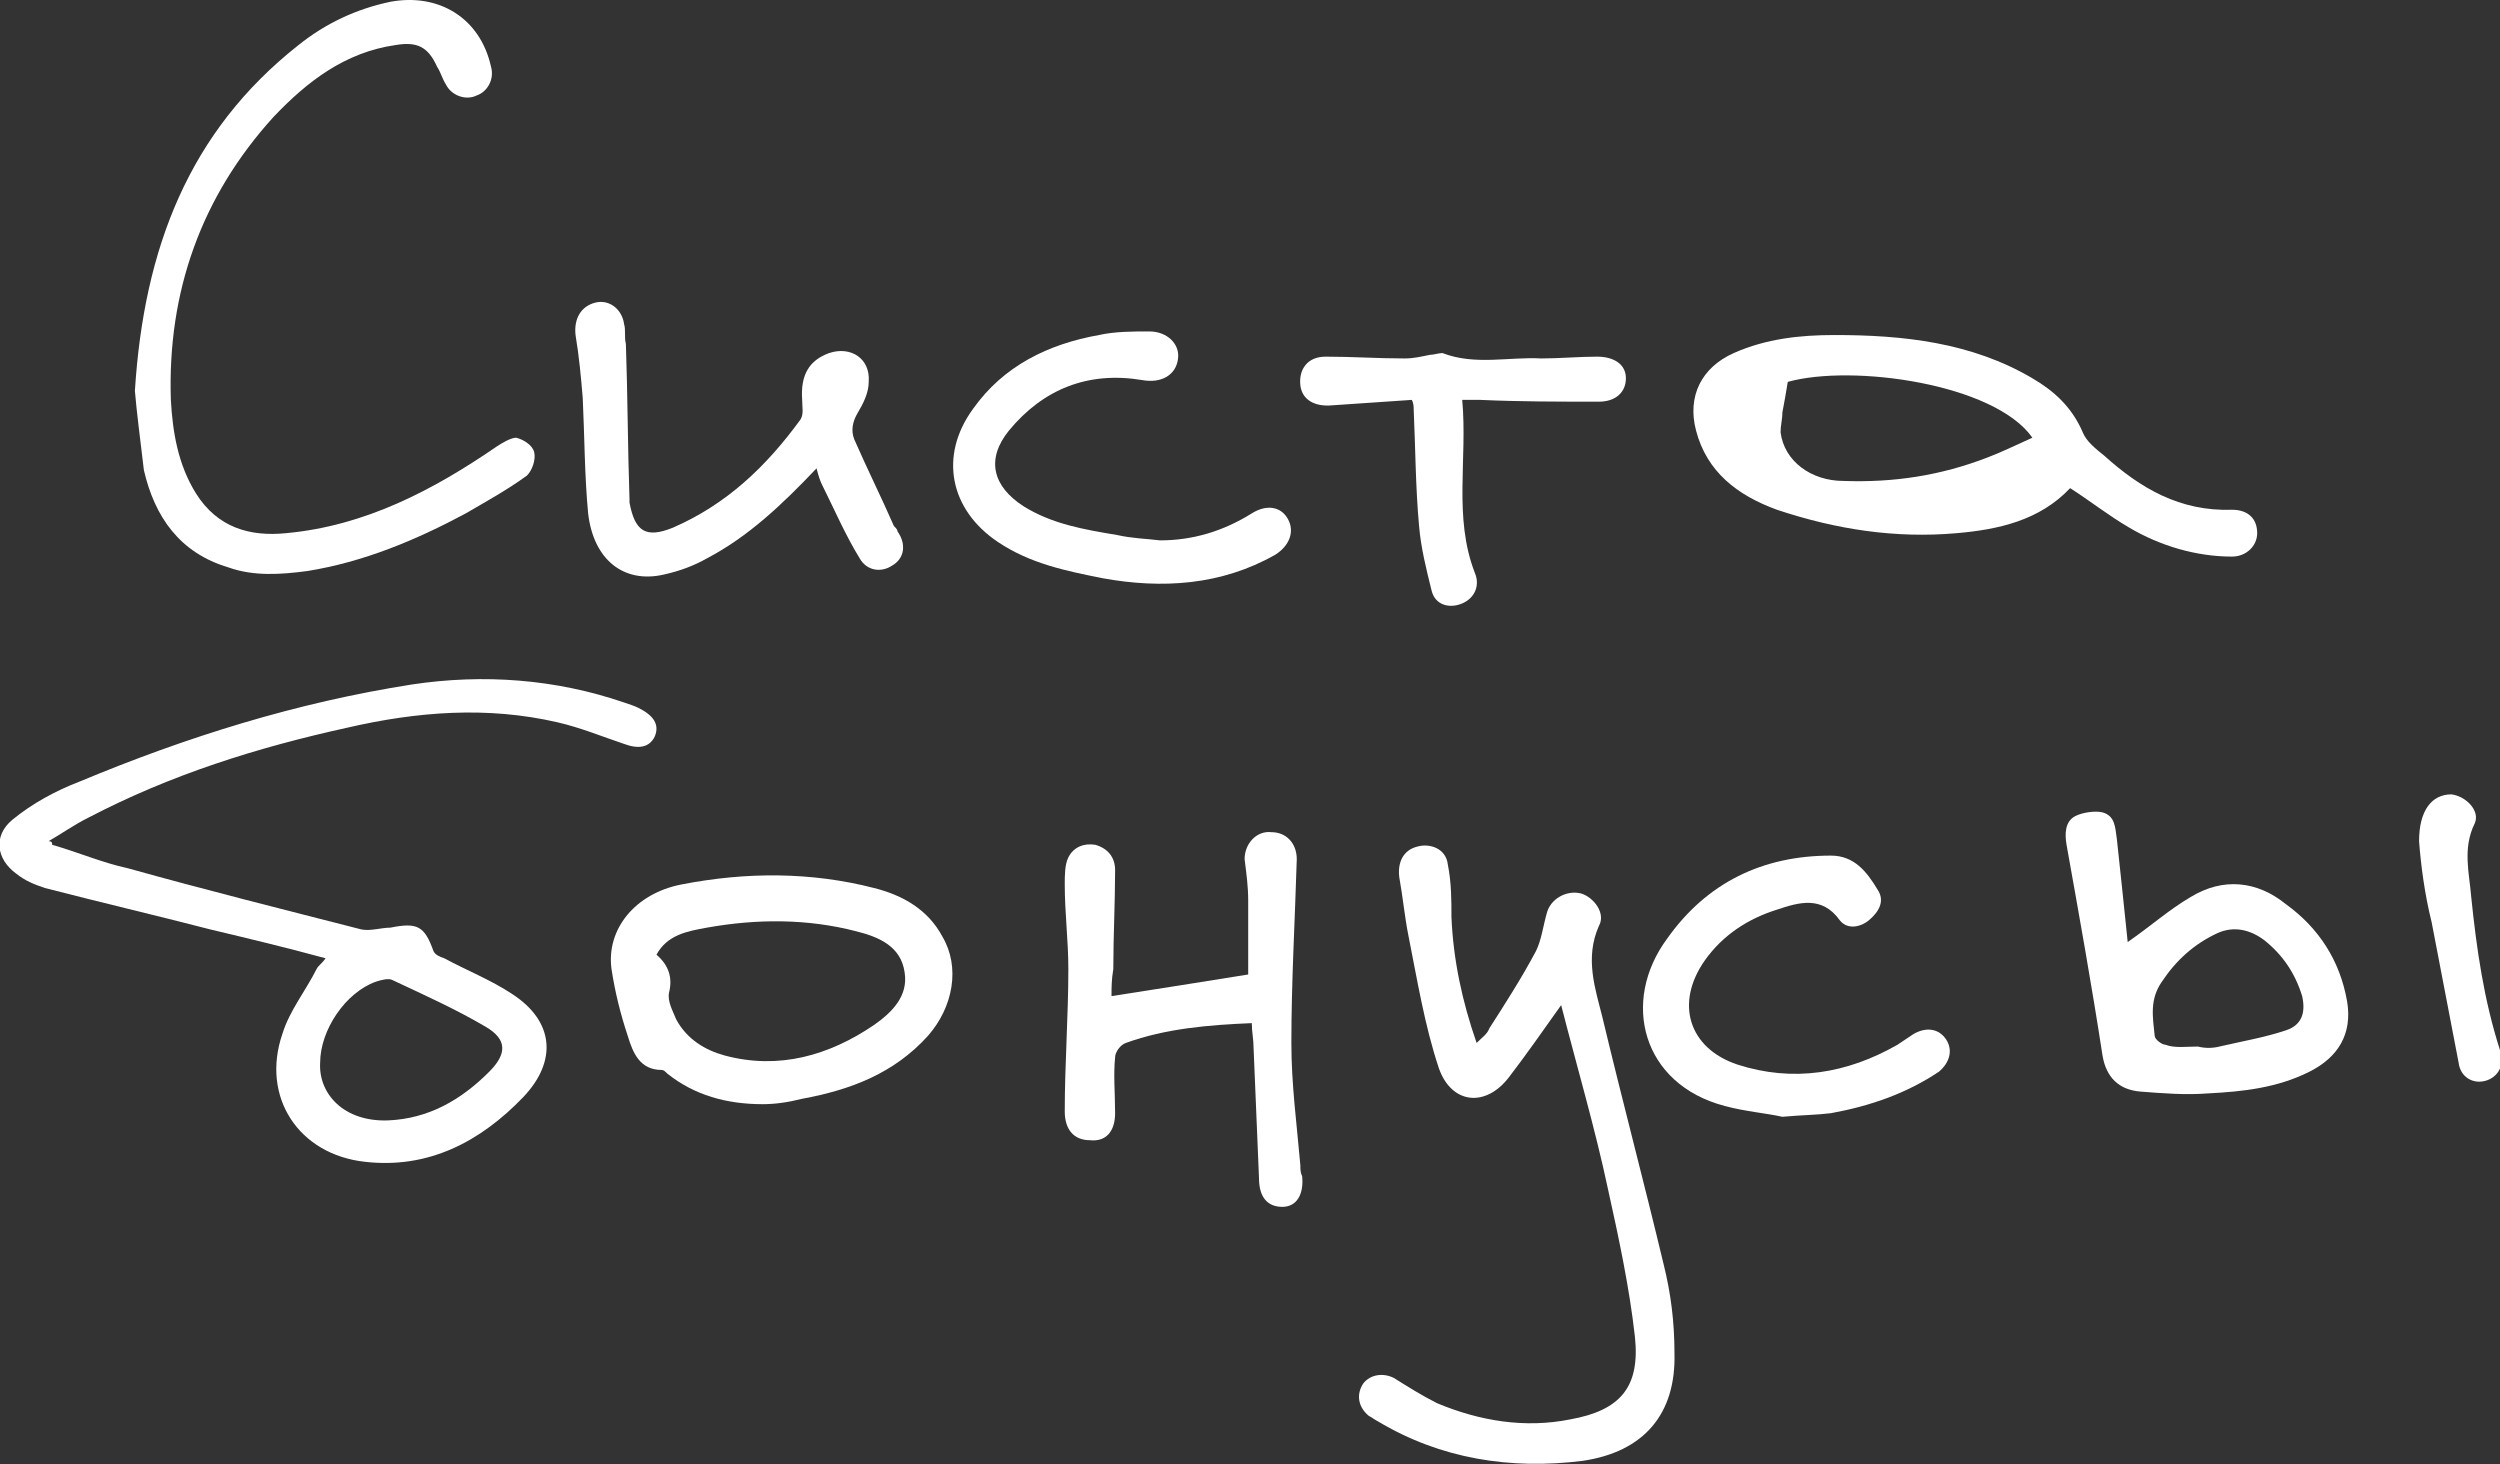
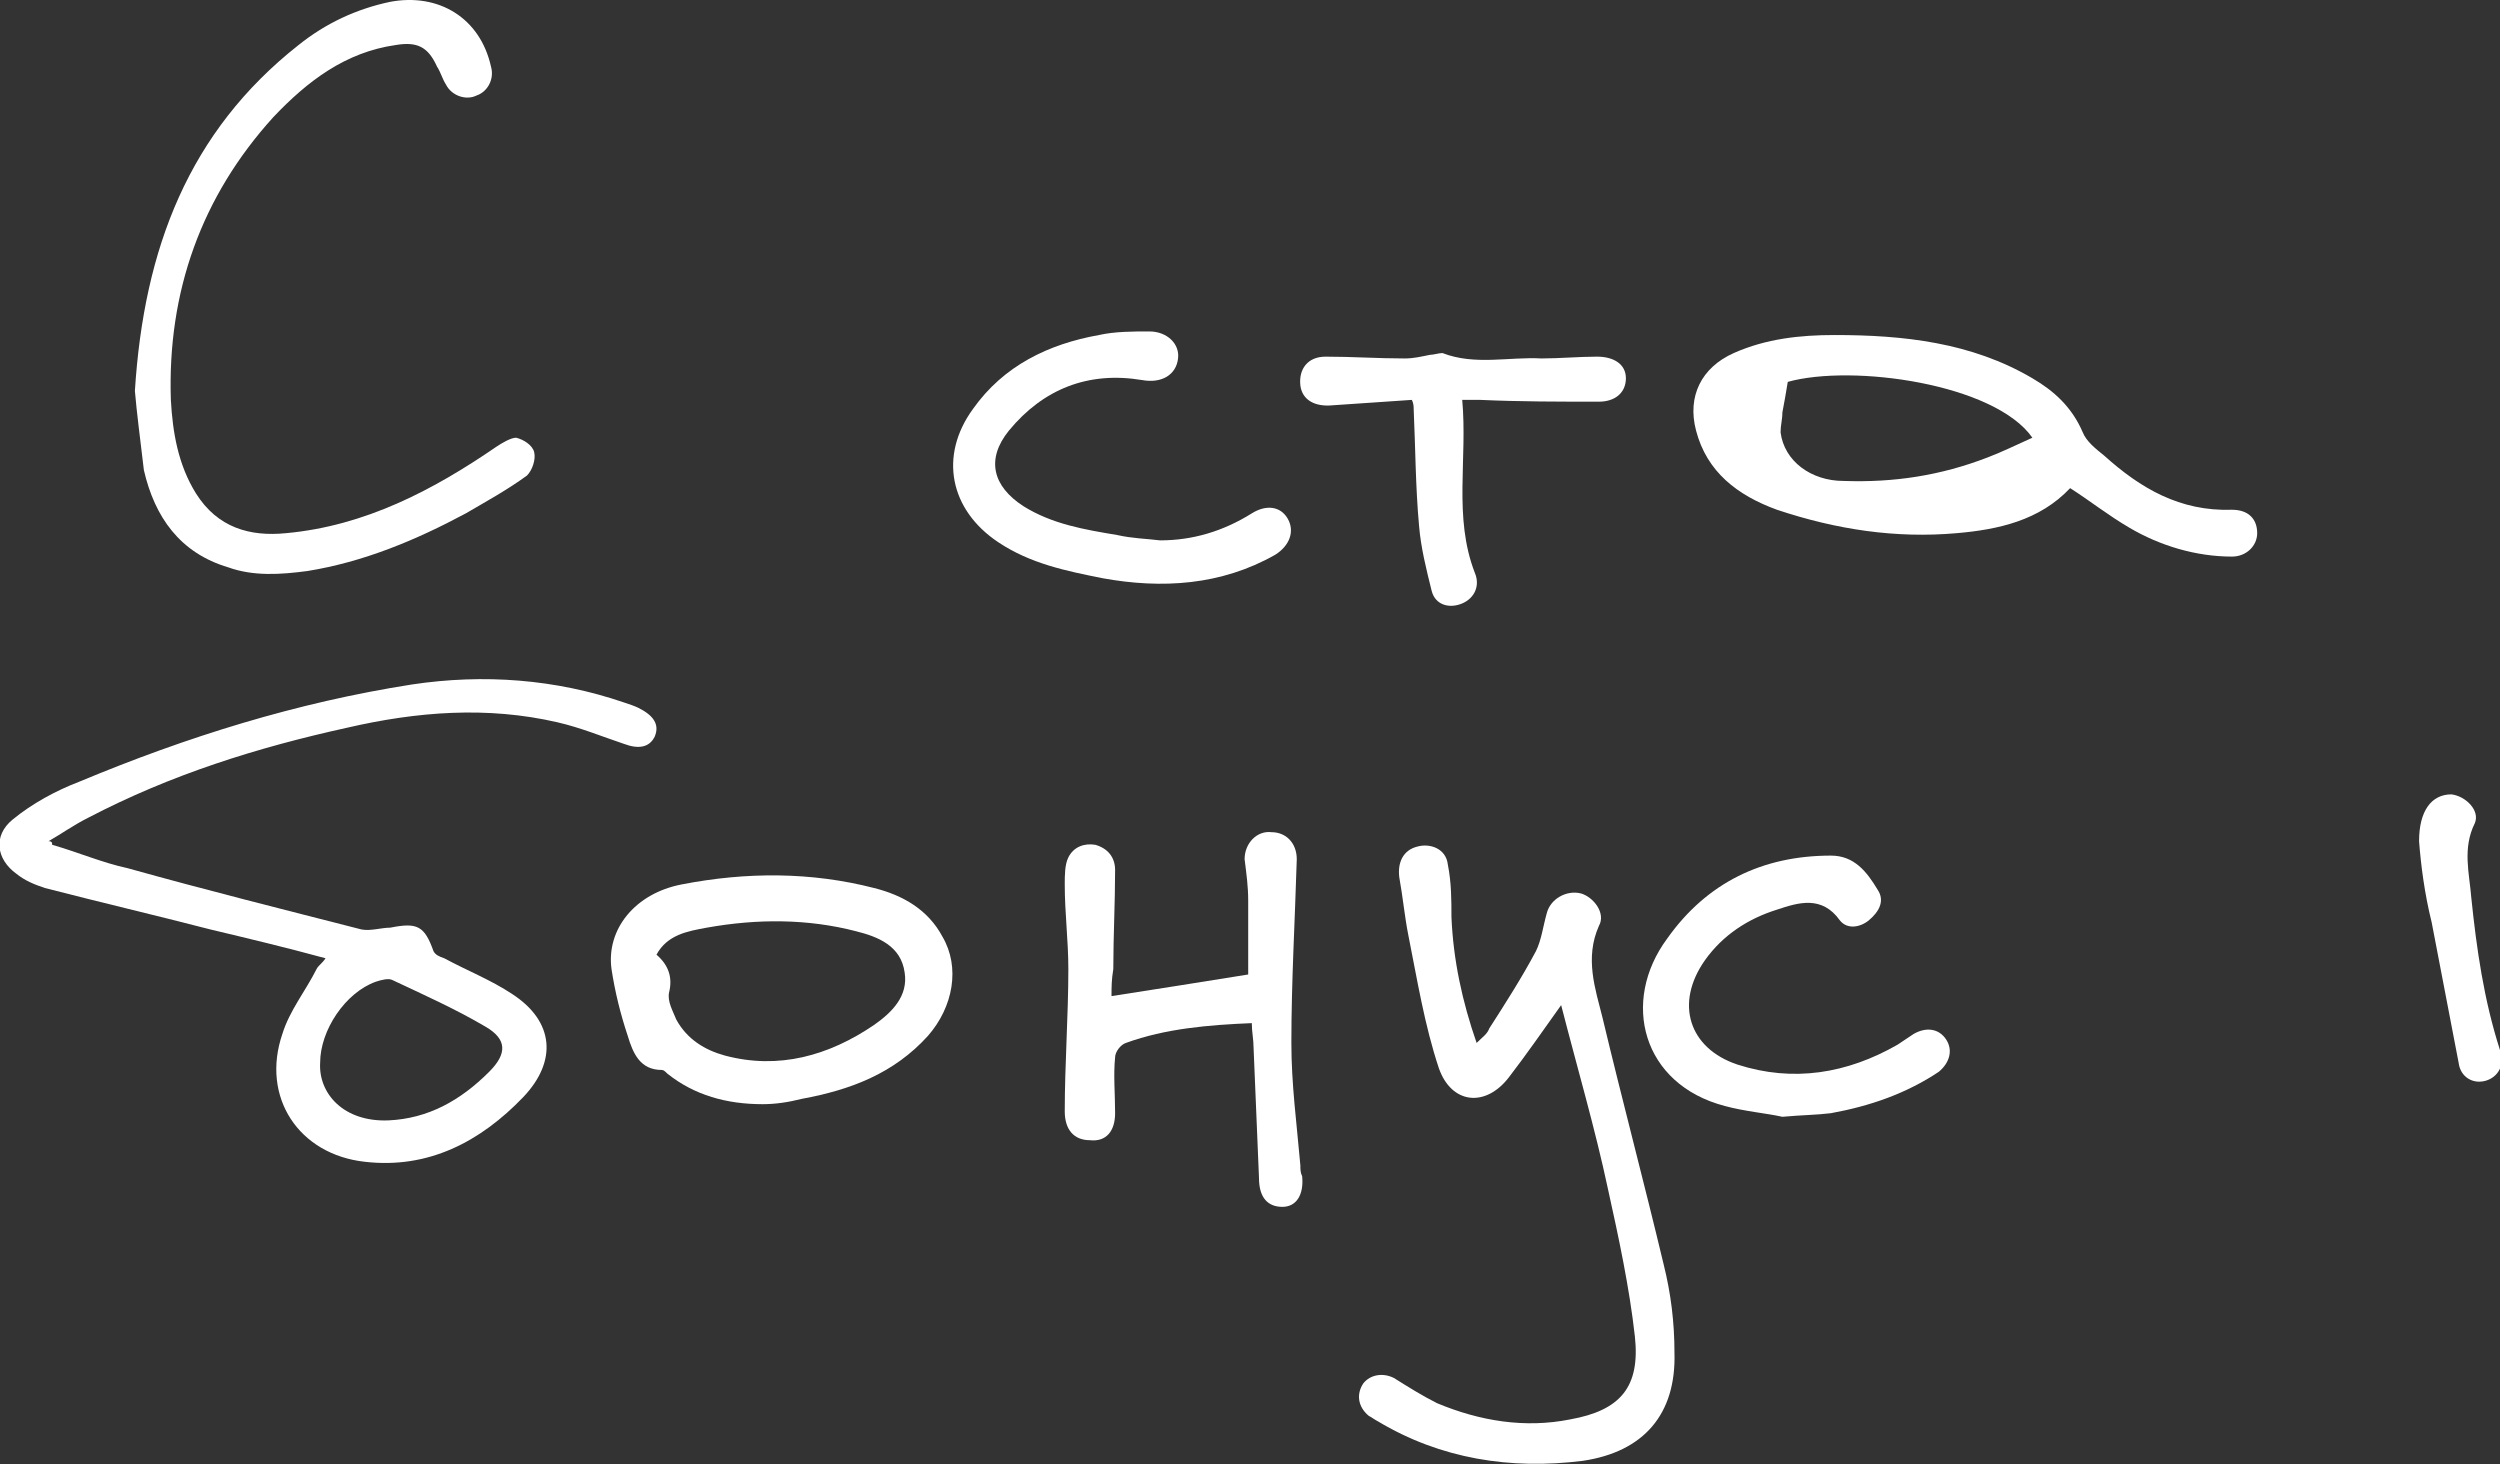
<svg xmlns="http://www.w3.org/2000/svg" width="239" height="140" viewBox="0 0 239 140" fill="none">
  <rect x="0" y="0" width="239" height="140" fill="#333333" stroke="none" />
  <g clip-path="url(#clip0_52_195)">
    <path d="M4.986 80.763C7.393 81.451 9.801 82.485 12.208 83.001C19.601 85.068 27.167 86.962 34.56 88.856C35.42 89.028 36.452 88.684 37.312 88.684C39.891 88.167 40.578 88.512 41.438 90.922C41.61 91.267 41.954 91.439 42.47 91.611C44.705 92.817 46.94 93.678 49.004 95.055C52.958 97.638 53.302 101.427 50.035 104.871C45.909 109.176 40.922 111.759 34.904 111.07C28.542 110.381 24.932 104.871 26.995 98.844C27.683 96.605 29.23 94.711 30.262 92.644C30.434 92.3 30.778 92.128 31.122 91.611C27.339 90.578 23.728 89.717 20.117 88.856C14.787 87.478 9.629 86.273 4.299 84.895C3.267 84.551 2.407 84.207 1.547 83.518C-0.344 82.14 -0.688 79.902 1.204 78.352C3.095 76.802 5.33 75.597 7.565 74.736C17.882 70.43 28.37 67.159 39.375 65.437C46.252 64.403 53.13 64.92 59.664 67.159C60.18 67.331 60.696 67.503 61.039 67.675C62.415 68.364 63.103 69.225 62.587 70.43C62.071 71.464 61.039 71.636 59.664 71.119C57.601 70.43 55.537 69.57 53.302 69.053C46.596 67.503 39.891 68.02 33.185 69.57C24.588 71.464 16.334 74.047 8.425 78.18C7.05 78.868 5.846 79.729 4.642 80.418C4.986 80.418 4.986 80.59 4.986 80.763ZM30.606 101.599C30.434 104.526 32.841 107.282 37.139 107.109C40.922 106.937 44.017 105.215 46.768 102.46C48.488 100.738 48.488 99.36 46.424 98.155C43.501 96.433 40.406 95.055 37.483 93.678C37.139 93.506 36.452 93.678 35.936 93.85C33.013 94.883 30.606 98.499 30.606 101.599Z" fill="white" />
    <path d="M197.905 46.666C194.982 49.766 191.028 50.627 187.073 50.971C181.227 51.488 175.553 50.627 169.879 48.733C166.096 47.355 163.173 45.117 162.141 41.156C161.282 37.884 162.657 35.129 165.752 33.751C168.847 32.374 172.114 32.029 175.381 32.029C181.915 32.029 188.449 32.718 194.295 36.162C196.358 37.367 198.077 38.917 199.109 41.328C199.453 42.189 200.313 42.878 201.172 43.567C204.611 46.666 208.394 48.905 213.38 48.733C214.928 48.733 215.787 49.594 215.787 50.971C215.787 52.177 214.756 53.21 213.38 53.21C209.941 53.21 206.503 52.177 203.58 50.455C201.516 49.249 199.797 47.872 197.905 46.666ZM170.911 36.507C170.739 37.54 170.567 38.573 170.395 39.434C170.395 40.123 170.223 40.639 170.223 41.328C170.567 44.083 173.146 45.978 176.241 45.978C181.055 46.15 185.526 45.461 189.996 43.739C191.372 43.222 192.747 42.534 194.295 41.845C190.684 36.679 177.1 34.785 170.911 36.507Z" fill="white" />
    <path d="M149.246 96.089C147.527 98.5 145.979 100.738 144.26 102.977C142.025 105.904 138.758 105.56 137.554 102.116C136.179 97.983 135.491 93.678 134.631 89.373C134.287 87.651 134.115 85.757 133.771 83.862C133.599 82.485 134.115 81.279 135.491 80.935C136.694 80.591 138.242 81.107 138.414 82.657C138.758 84.379 138.758 86.101 138.758 87.651C138.93 91.784 139.789 95.744 141.165 99.705C141.681 99.188 142.197 98.844 142.369 98.327C143.916 95.916 145.464 93.506 146.839 90.923C147.355 89.889 147.527 88.512 147.871 87.306C148.215 85.929 149.762 85.068 151.138 85.412C152.341 85.757 153.545 87.306 152.857 88.512C151.482 91.612 152.513 94.539 153.201 97.294C155.092 105.215 157.156 112.965 159.047 120.886C159.735 123.641 160.079 126.396 160.079 129.324C160.251 135.179 157.156 138.795 151.31 139.656C144.432 140.517 137.726 139.484 131.708 135.867C131.364 135.695 131.192 135.523 130.848 135.351C129.817 134.49 129.645 133.284 130.333 132.251C131.02 131.39 132.224 131.218 133.256 131.734C134.631 132.596 136.007 133.457 137.382 134.145C141.509 135.867 145.807 136.556 150.106 135.695C154.92 134.834 156.812 132.595 156.296 127.774C155.78 123.124 154.748 118.303 153.717 113.653C152.513 107.971 150.794 102.116 149.246 96.089Z" fill="white" />
    <path d="M12.896 37.368C13.755 23.764 18.054 12.571 28.542 4.305C31.121 2.239 34.044 0.861 37.311 0.172C41.954 -0.689 45.908 1.722 46.94 6.372C47.284 7.577 46.596 8.782 45.565 9.127C44.533 9.643 43.157 9.127 42.642 8.094C42.298 7.577 42.126 6.888 41.782 6.372C40.922 4.477 39.891 3.961 37.827 4.305C33.013 4.994 29.402 7.749 26.135 11.193C19.257 18.77 15.991 27.897 16.334 38.229C16.506 41.329 17.022 44.428 18.742 47.183C20.805 50.455 23.9 51.316 27.339 50.972C34.904 50.283 41.438 46.839 47.456 42.706C47.972 42.362 48.831 41.845 49.347 41.845C50.035 42.017 50.895 42.534 51.067 43.223C51.239 43.912 50.895 44.945 50.379 45.461C48.488 46.839 46.596 47.872 44.533 49.078C39.718 51.661 34.732 53.727 29.402 54.588C26.823 54.932 24.244 55.105 21.837 54.244C17.194 52.866 14.787 49.422 13.755 44.945C13.411 42.017 13.068 39.434 12.896 37.368Z" fill="white" />
    <path d="M106.261 95.228C110.731 94.539 115.03 93.85 119.328 93.161C119.328 90.751 119.328 88.512 119.328 86.101C119.328 84.724 119.156 83.518 118.984 82.14C118.984 80.591 120.188 79.385 121.563 79.557C122.939 79.557 123.971 80.591 123.971 82.14C123.799 87.995 123.455 93.85 123.455 99.705C123.455 103.666 123.971 107.454 124.315 111.415C124.315 111.759 124.315 112.104 124.486 112.448C124.658 114.17 123.971 115.375 122.595 115.375C121.22 115.375 120.36 114.514 120.36 112.62C120.188 108.487 120.016 104.354 119.844 100.222C119.844 99.361 119.672 98.672 119.672 97.811C115.545 97.983 111.419 98.327 107.636 99.705C107.12 99.877 106.604 100.566 106.604 101.083C106.432 102.805 106.604 104.527 106.604 106.421C106.604 108.143 105.745 109.176 104.197 109.004C102.65 109.004 101.79 107.971 101.79 106.249C101.79 101.771 102.134 97.122 102.134 92.645C102.134 89.889 101.79 87.306 101.79 84.551C101.79 83.69 101.79 82.657 102.134 81.968C102.65 80.935 103.681 80.591 104.713 80.763C105.917 81.107 106.604 81.968 106.604 83.174C106.604 86.273 106.432 89.545 106.432 92.645C106.261 93.678 106.261 94.367 106.261 95.228Z" fill="white" />
    <path d="M72.903 105.56C69.465 105.56 66.37 104.699 63.791 102.632C63.619 102.46 63.447 102.288 63.275 102.288C61.211 102.288 60.524 100.738 60.008 99.016C59.32 96.95 58.804 94.883 58.46 92.645C57.944 88.856 60.696 85.412 65.166 84.551C71.356 83.346 77.546 83.346 83.564 84.895C86.315 85.584 88.722 86.962 90.098 89.545C91.817 92.472 91.129 96.261 88.722 99.016C85.455 102.632 81.329 104.182 76.686 105.043C75.311 105.388 74.107 105.56 72.903 105.56ZM62.759 91.267C63.962 92.3 64.306 93.506 63.962 94.883C63.791 95.744 64.306 96.605 64.65 97.466C65.682 99.36 67.401 100.394 69.293 100.91C74.451 102.288 79.265 100.91 83.564 97.983C85.283 96.777 86.831 95.228 86.487 92.989C86.143 90.406 83.908 89.545 81.844 89.028C77.202 87.823 72.388 87.823 67.573 88.684C65.682 89.028 63.791 89.373 62.759 91.267Z" fill="white" />
-     <path d="M203.408 90.061C205.643 88.511 207.363 86.962 209.426 85.756C212.521 83.862 215.788 84.206 218.539 86.445C221.634 88.684 223.697 91.783 224.385 95.744C224.901 98.844 223.525 101.082 220.774 102.46C217.679 104.01 214.412 104.354 211.145 104.526C208.91 104.698 206.847 104.526 204.611 104.354C202.548 104.182 201.345 102.976 201.001 100.91C199.969 94.194 198.765 87.478 197.562 80.762C197.39 79.729 197.39 78.524 198.422 78.007C199.109 77.663 200.313 77.491 201.001 77.663C202.204 78.007 202.204 79.04 202.376 80.246C202.72 83.345 203.064 86.79 203.408 90.061ZM210.114 100.049C210.114 100.221 210.114 100.221 210.114 100.049C210.801 100.221 211.489 100.221 212.177 100.049C214.412 99.532 216.475 99.188 218.539 98.499C220.086 97.983 220.43 96.777 220.086 95.227C219.398 92.989 218.195 91.267 216.475 89.889C215.1 88.856 213.552 88.511 212.005 89.2C209.77 90.234 208.05 91.783 206.675 93.85C205.471 95.572 205.815 97.294 205.987 99.016C205.987 99.36 206.675 99.877 207.019 99.877C207.878 100.221 209.082 100.049 210.114 100.049Z" fill="white" />
-     <path d="M78.062 44.773C74.795 48.217 71.528 51.316 67.574 53.383C66.37 54.072 64.995 54.588 63.447 54.932C59.664 55.794 56.742 53.555 56.226 49.078C55.882 45.461 55.882 41.673 55.71 38.057C55.538 35.99 55.366 34.096 55.022 32.03C54.85 30.48 55.538 29.274 56.913 28.93C58.289 28.586 59.493 29.619 59.664 30.997C59.836 31.513 59.664 32.202 59.836 32.891C60.008 37.885 60.008 42.706 60.18 47.7C60.18 47.872 60.18 47.872 60.18 48.044C60.696 50.8 61.728 51.489 64.307 50.455C69.465 48.217 73.248 44.6 76.515 40.123C76.859 39.606 76.687 38.918 76.687 38.229C76.515 35.818 77.375 34.441 79.266 33.752C81.329 33.063 83.221 34.268 83.049 36.507C83.049 37.54 82.533 38.573 82.017 39.434C81.501 40.295 81.329 41.156 81.673 42.017C82.877 44.773 84.252 47.528 85.456 50.283C85.628 50.455 85.8 50.627 85.8 50.8C86.659 52.005 86.487 53.383 85.284 54.072C84.252 54.76 82.877 54.588 82.189 53.383C80.813 51.144 79.782 48.733 78.578 46.322C78.406 45.978 78.234 45.461 78.062 44.773Z" fill="white" />
    <path d="M170.395 106.765C168.848 106.421 166.784 106.249 164.893 105.732C156.984 103.666 154.92 95.744 159.391 89.717C163.173 84.379 168.504 81.796 175.038 81.796C177.273 81.796 178.476 83.346 179.508 85.068C180.196 86.101 179.68 87.134 178.648 87.995C177.789 88.684 176.585 88.856 175.897 87.995C174.178 85.584 171.943 86.273 169.879 86.962C167.128 87.823 164.721 89.373 163.002 91.784C160.079 95.916 161.454 100.221 166.096 101.771C171.427 103.493 176.585 102.632 181.399 99.877C181.915 99.533 182.431 99.188 182.947 98.844C184.15 98.155 185.354 98.327 186.042 99.361C186.73 100.394 186.386 101.599 185.354 102.46C182.259 104.527 178.82 105.732 175.038 106.421C173.662 106.593 172.286 106.593 170.395 106.765Z" fill="white" />
    <path d="M110.903 51.66C113.998 51.66 116.921 50.799 119.672 49.077C121.047 48.216 122.423 48.389 123.111 49.594C123.799 50.799 123.283 52.177 121.907 53.038C116.749 55.965 111.075 56.31 105.401 55.277C101.962 54.588 98.523 53.899 95.428 51.833C90.786 48.733 89.754 43.567 93.021 39.09C95.944 34.957 100.242 32.891 105.057 32.029C106.604 31.685 108.324 31.685 109.871 31.685C111.591 31.685 112.794 32.891 112.622 34.268C112.45 35.818 111.075 36.679 109.183 36.334C104.025 35.474 99.727 37.196 96.46 41.156C94.224 43.911 94.912 46.494 97.835 48.389C100.586 50.111 103.681 50.627 106.776 51.144C108.324 51.488 109.527 51.488 110.903 51.66Z" fill="white" />
    <path d="M139.789 38.229C140.305 43.911 138.93 49.422 140.993 54.76C141.509 55.965 140.993 57.171 139.789 57.688C138.586 58.204 137.21 57.86 136.866 56.482C136.351 54.416 135.835 52.349 135.663 50.283C135.319 46.494 135.319 42.878 135.147 39.09C135.147 38.917 135.147 38.573 134.975 38.229C132.396 38.401 129.817 38.573 127.41 38.745C125.69 38.917 124.487 38.229 124.315 36.851C124.143 35.301 125.002 34.096 126.722 34.096C129.301 34.096 131.708 34.268 134.287 34.268C135.147 34.268 135.835 34.096 136.694 33.924C137.038 33.924 137.554 33.752 137.898 33.752C140.993 34.957 144.26 34.096 147.355 34.268C149.074 34.268 150.966 34.096 152.685 34.096C154.233 34.096 155.436 34.785 155.436 36.162C155.436 37.54 154.404 38.401 152.857 38.401C149.074 38.401 145.292 38.401 141.509 38.229C141.165 38.229 140.649 38.229 139.789 38.229Z" fill="white" />
    <path d="M231.263 80.418C231.263 77.491 232.466 75.941 234.358 75.941C235.733 76.113 237.109 77.491 236.593 78.696C235.389 81.107 236.077 83.518 236.249 85.756C236.765 90.75 237.453 95.572 239 100.394C239.516 101.771 238.828 102.977 237.625 103.321C236.421 103.665 235.217 102.977 235.045 101.599C234.186 97.122 233.326 92.644 232.466 88.167C231.779 85.412 231.435 82.657 231.263 80.418Z" fill="white" />
  </g>
  <defs>
    <clipPath id="clip0_52_195">
      <rect width="239" height="140" fill="white" />
    </clipPath>
  </defs>
</svg>